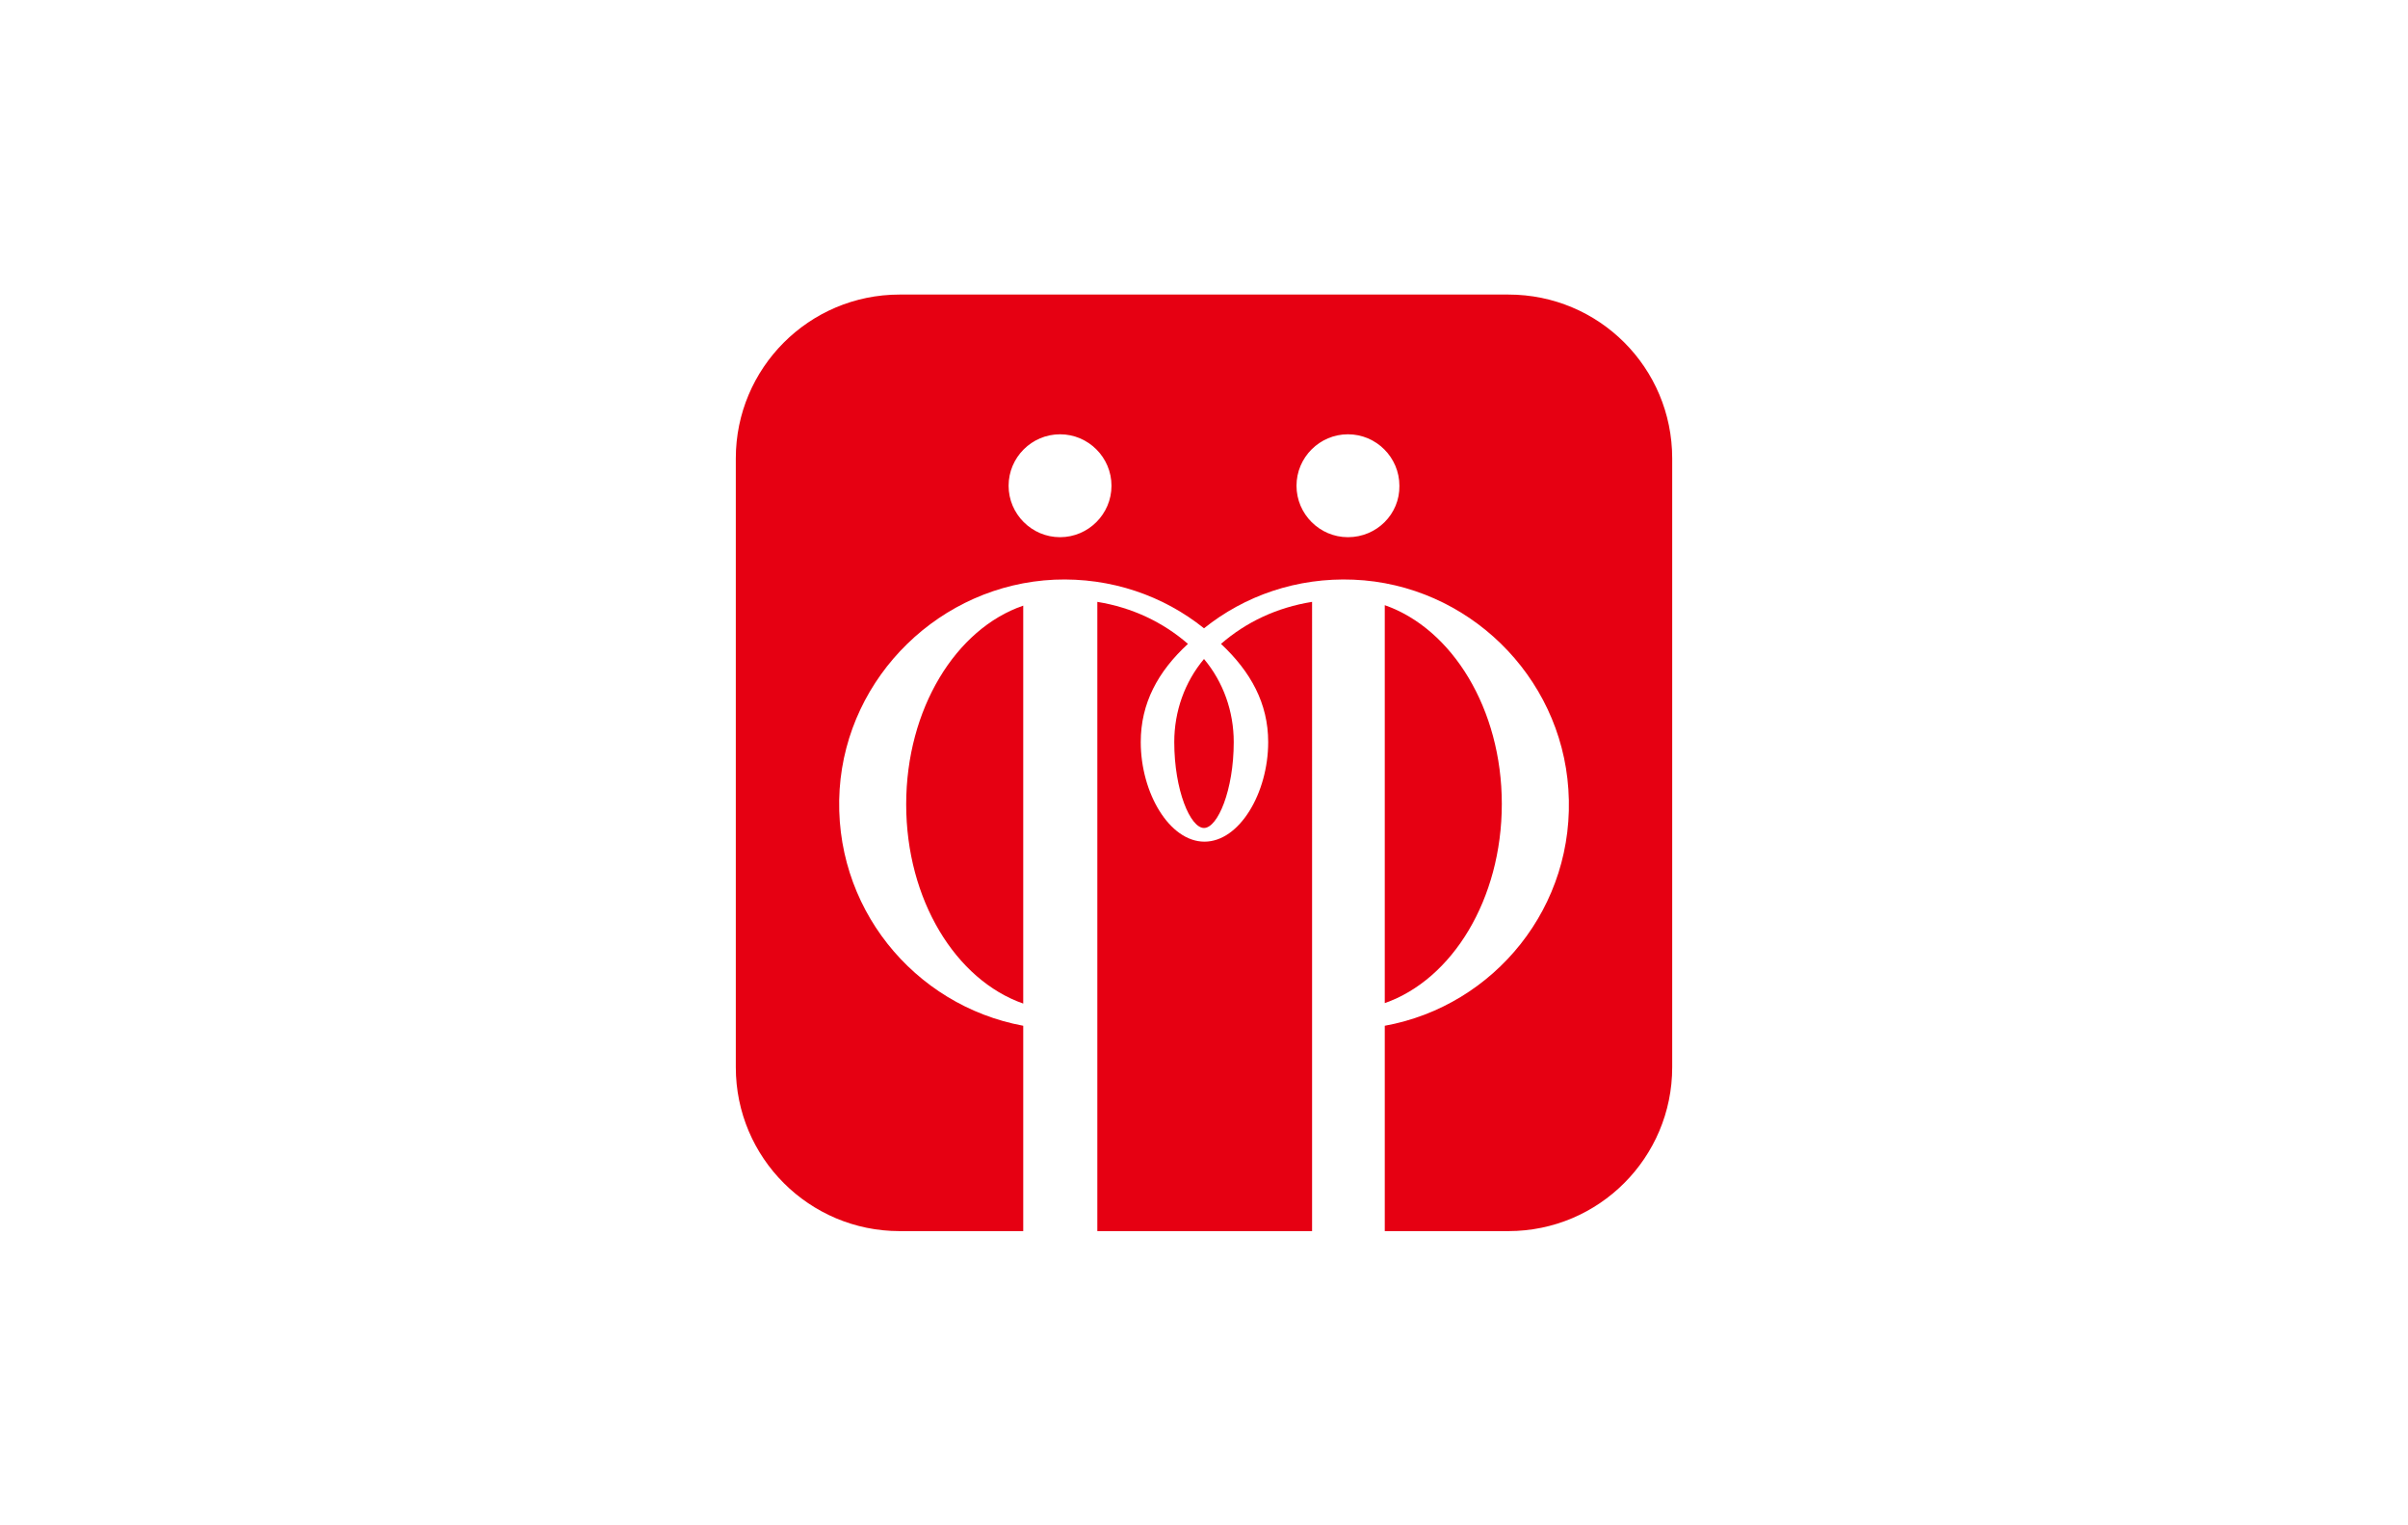
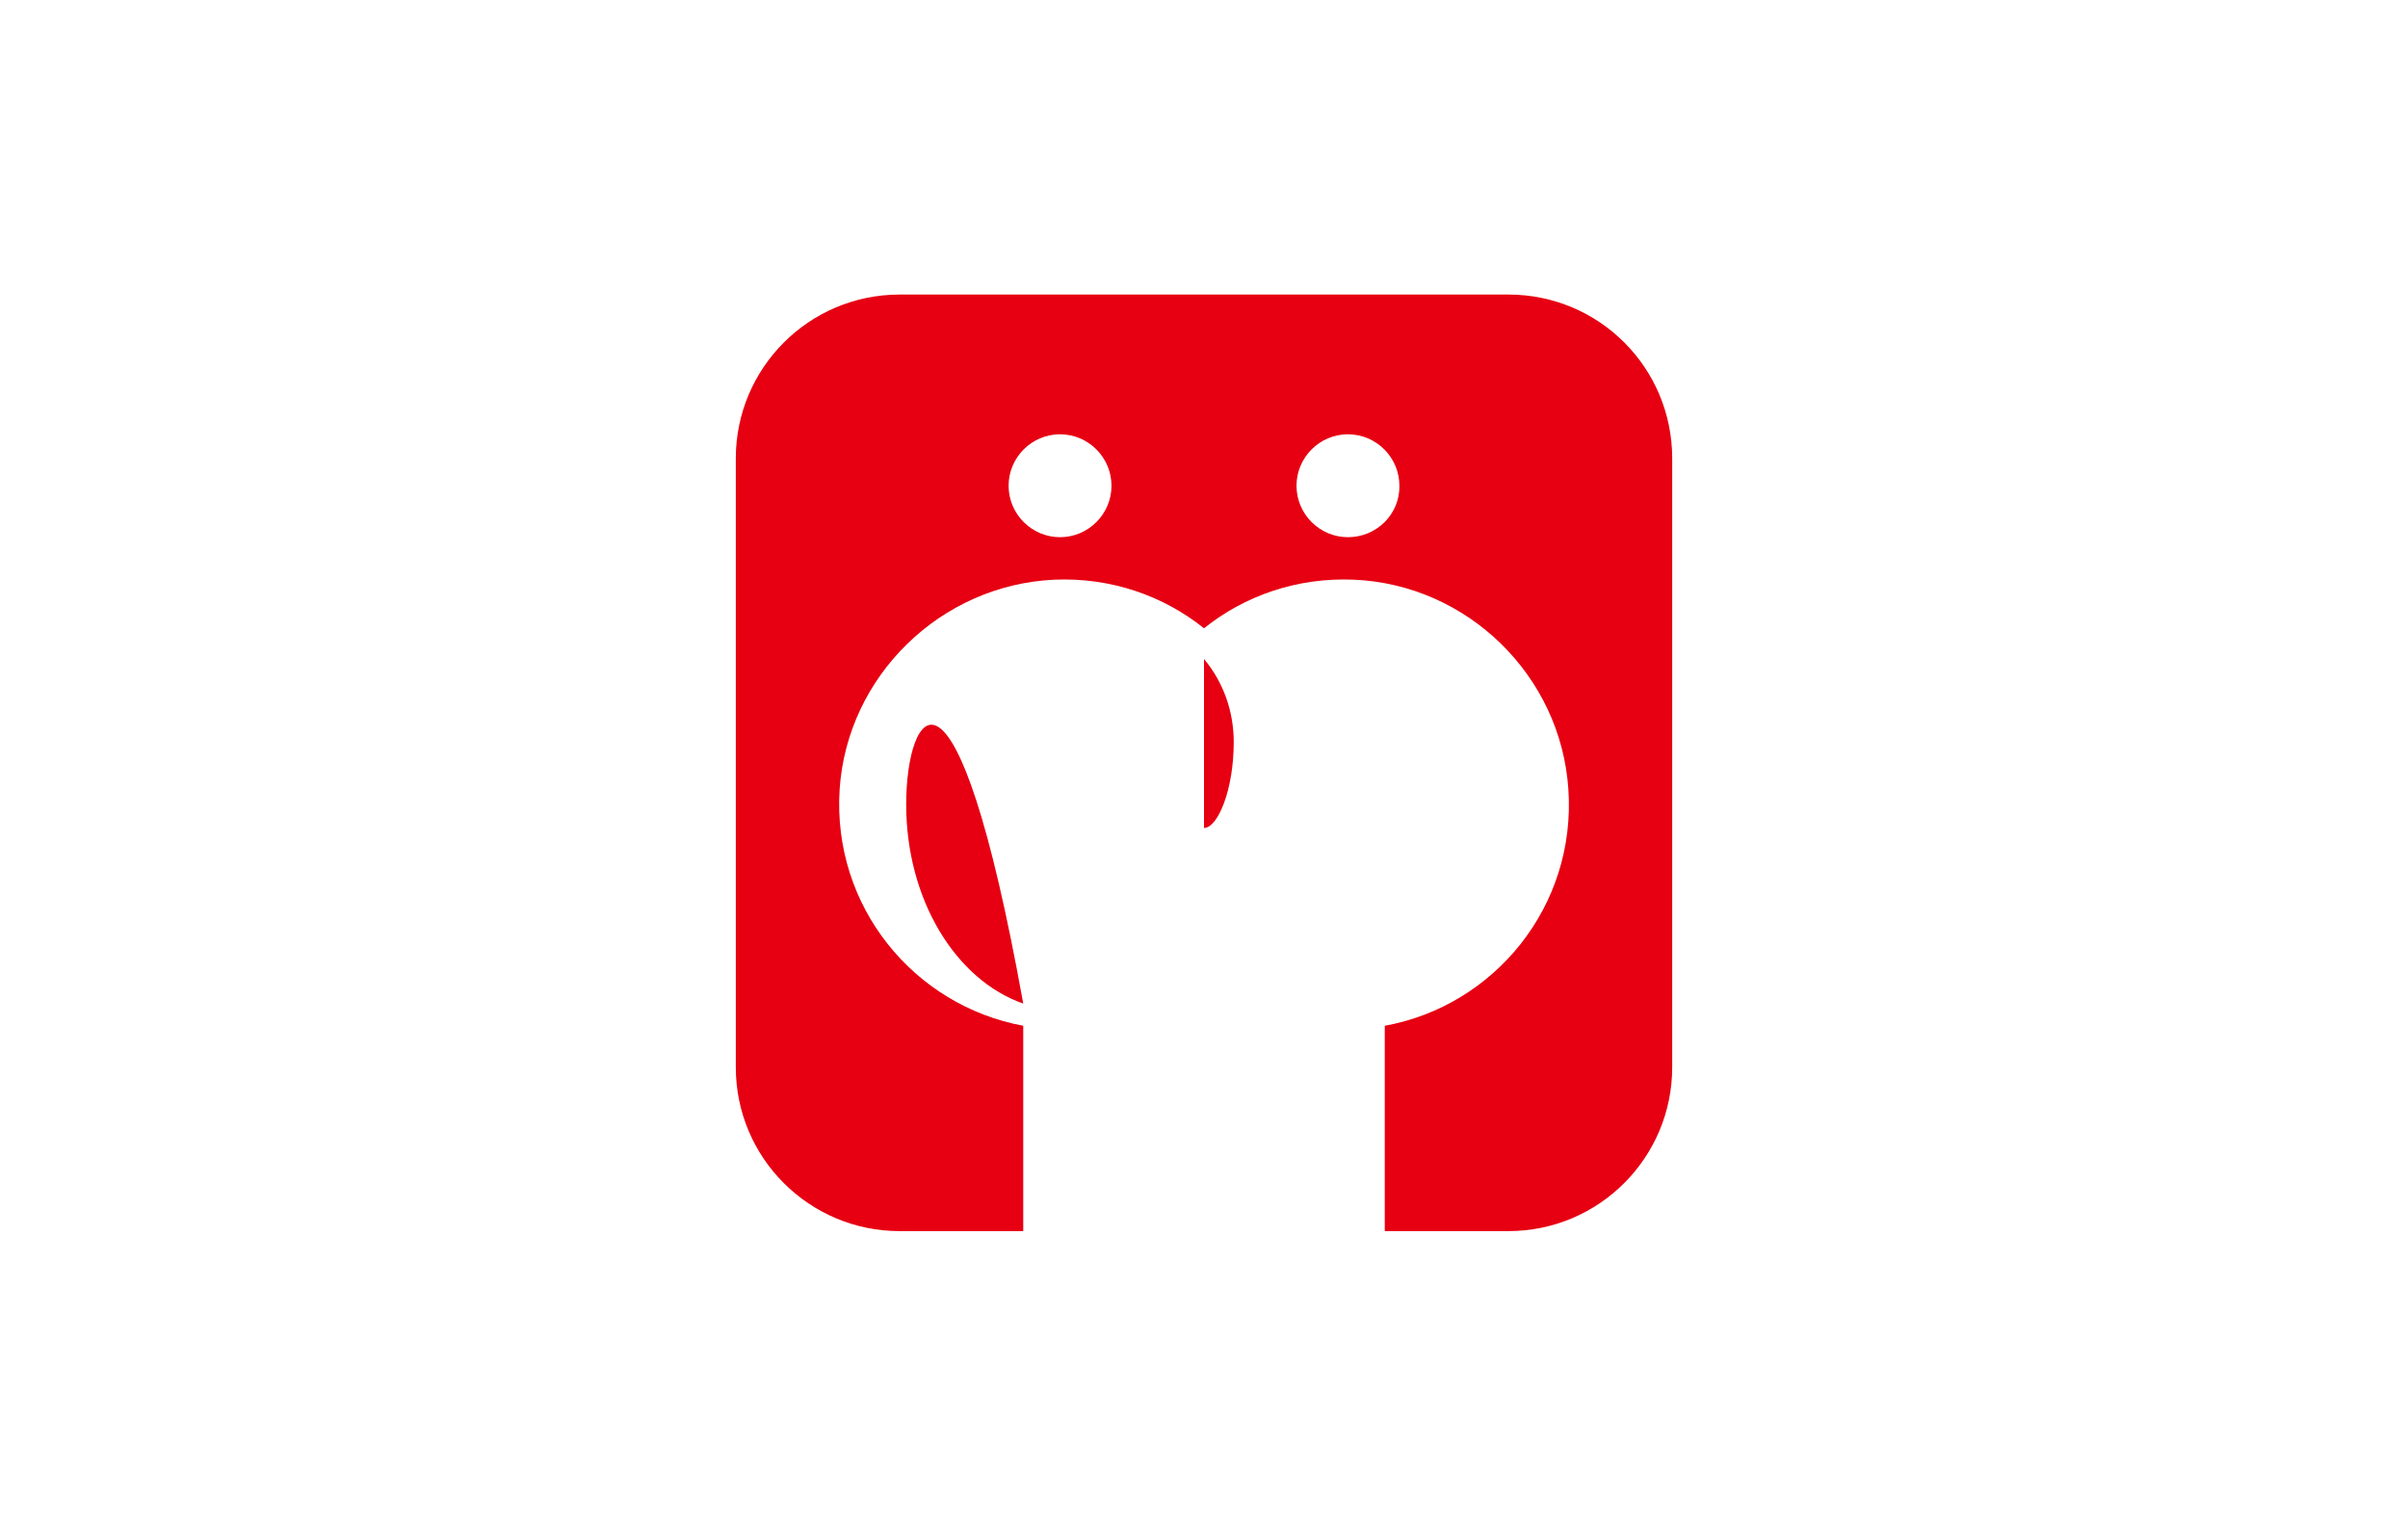
<svg xmlns="http://www.w3.org/2000/svg" version="1.1" id="图层_1" x="0px" y="0px" viewBox="0 0 510.2 323.1" style="enable-background:new 0 0 510.2 323.1;" xml:space="preserve">
  <style type="text/css">
	.st0{fill:#FFFFFF;}
	.st1{fill:#E60012;}
	.st2{fill:#221815;}
	.st3{clip-path:url(#SVGID_2_);fill:none;stroke:#727171;stroke-width:0.284;stroke-miterlimit:10;}
	.st4{clip-path:url(#SVGID_4_);fill:none;stroke:#727171;stroke-width:0.284;stroke-miterlimit:10;}
</style>
-   <rect class="st0" width="510.2" height="323.1" />
  <g>
    <g>
-       <path class="st1" d="M192,170.4c0,20.2,10.5,37.2,24.8,42.2v-84.3C202.5,133.2,192,150.2,192,170.4" />
-       <path class="st1" d="M255.1,139.6c-4.1,4.9-6.3,11.1-6.3,17.6c0,10.2,3.4,18.2,6.3,18.2" />
-       <path class="st1" d="M293.4,128.2v84.3c14.3-5,24.8-22,24.8-42.2C318.2,150.2,307.7,133.2,293.4,128.2" />
-       <path class="st1" d="M258.7,136.4c6.3,5.9,10,12.6,10,20.8c0,10.8-6.1,21.1-13.5,21.1h0h0c-7.4,0-13.5-10.3-13.5-21.1    c0-8.2,3.6-14.9,10-20.8c-5.3-4.6-11.8-7.7-19.2-8.9v133.3h45.5V127.5C270.5,128.7,264,131.8,258.7,136.4" />
+       <path class="st1" d="M192,170.4c0,20.2,10.5,37.2,24.8,42.2C202.5,133.2,192,150.2,192,170.4" />
      <path class="st1" d="M255.1,139.6c4.1,4.9,6.3,11.1,6.3,17.6c0,10.2-3.4,18.2-6.3,18.2" />
      <path class="st1" d="M319.6,62.4H190.6c-19.2,0-34.7,15.6-34.7,34.7v129c0,19.2,15.6,34.7,34.7,34.7h26.2v-43.5    c-23.2-4.3-40.5-25.3-38.9-50.1c1.6-24,21.4-43.3,45.5-44.4c12-0.5,23.1,3.4,31.7,10.3c8.6-6.9,19.7-10.8,31.7-10.3    c24.1,1,43.9,20.3,45.5,44.4c1.7,24.8-15.7,45.9-38.9,50.1v43.5h26.2c19.2,0,34.7-15.6,34.7-34.7v-129    C354.3,77.9,338.8,62.4,319.6,62.4 M224.6,113.8c-6,0-10.9-4.9-10.9-10.9c0-6,4.9-10.9,10.9-10.9s10.9,4.9,10.9,10.9    C235.5,108.9,230.6,113.8,224.6,113.8 M285.6,113.8c-6,0-10.9-4.9-10.9-10.9c0-6,4.9-10.9,10.9-10.9c6,0,10.9,4.9,10.9,10.9    C296.6,108.9,291.7,113.8,285.6,113.8" />
    </g>
  </g>
</svg>